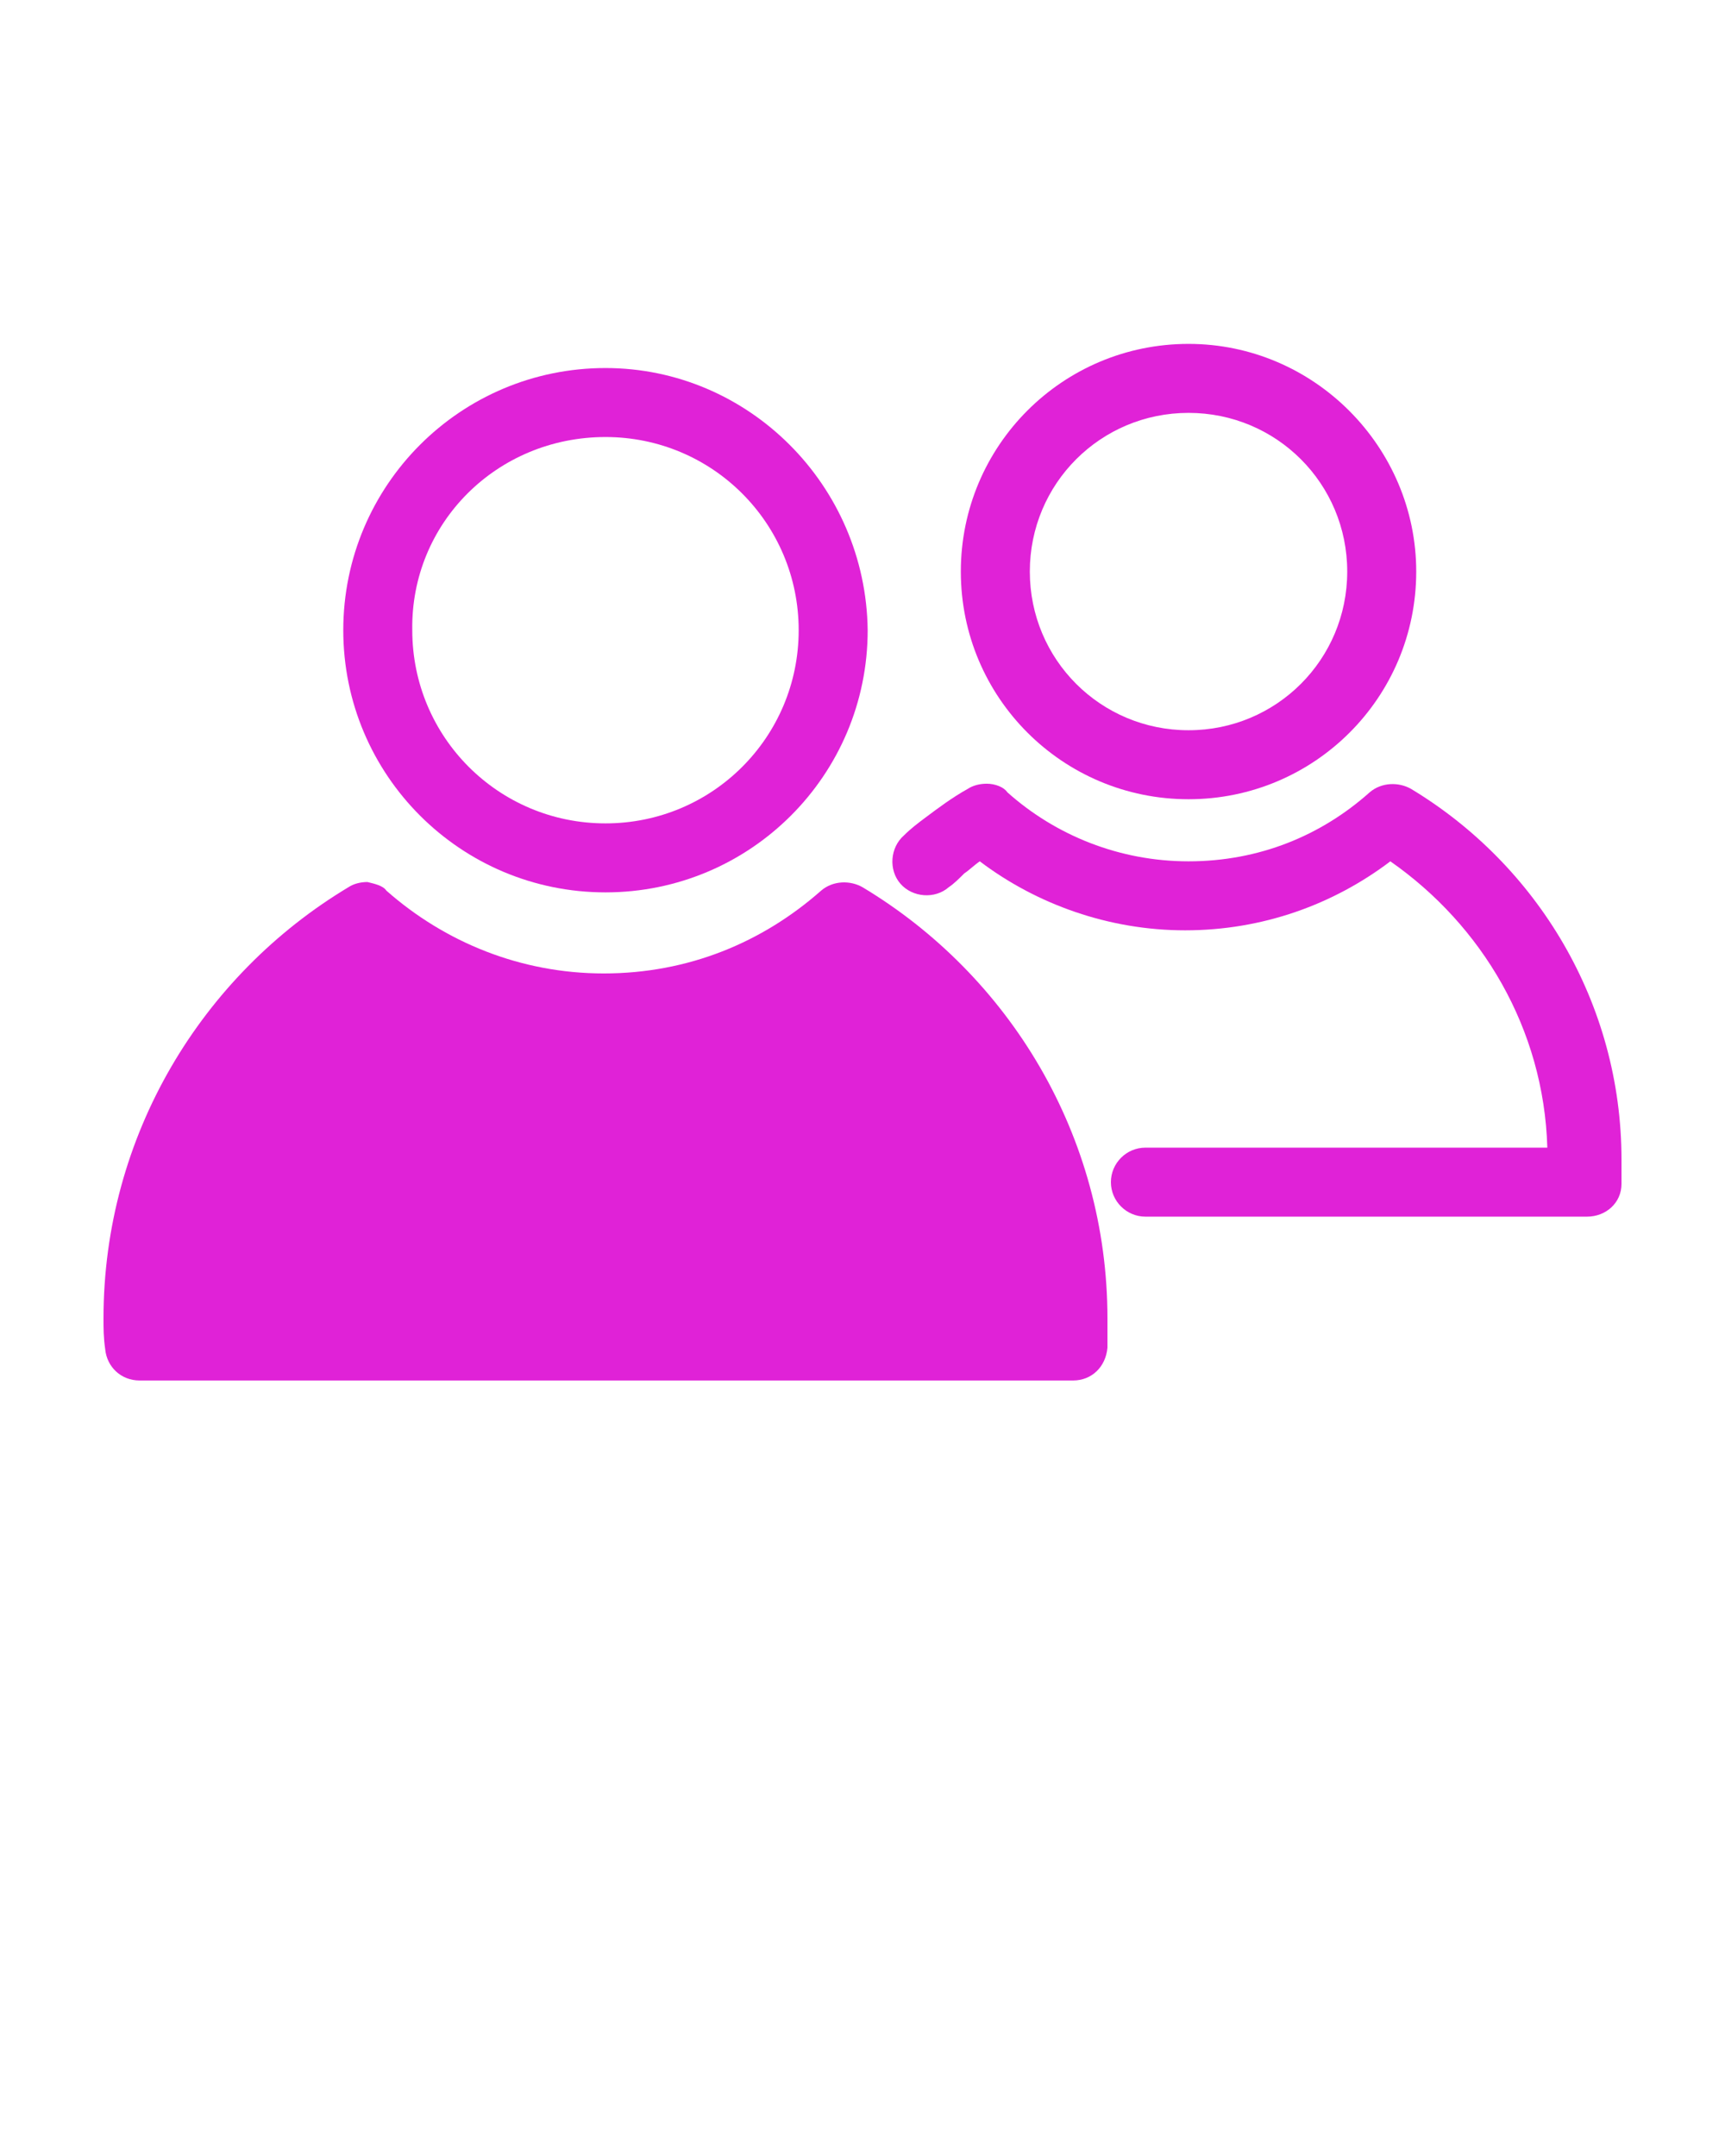
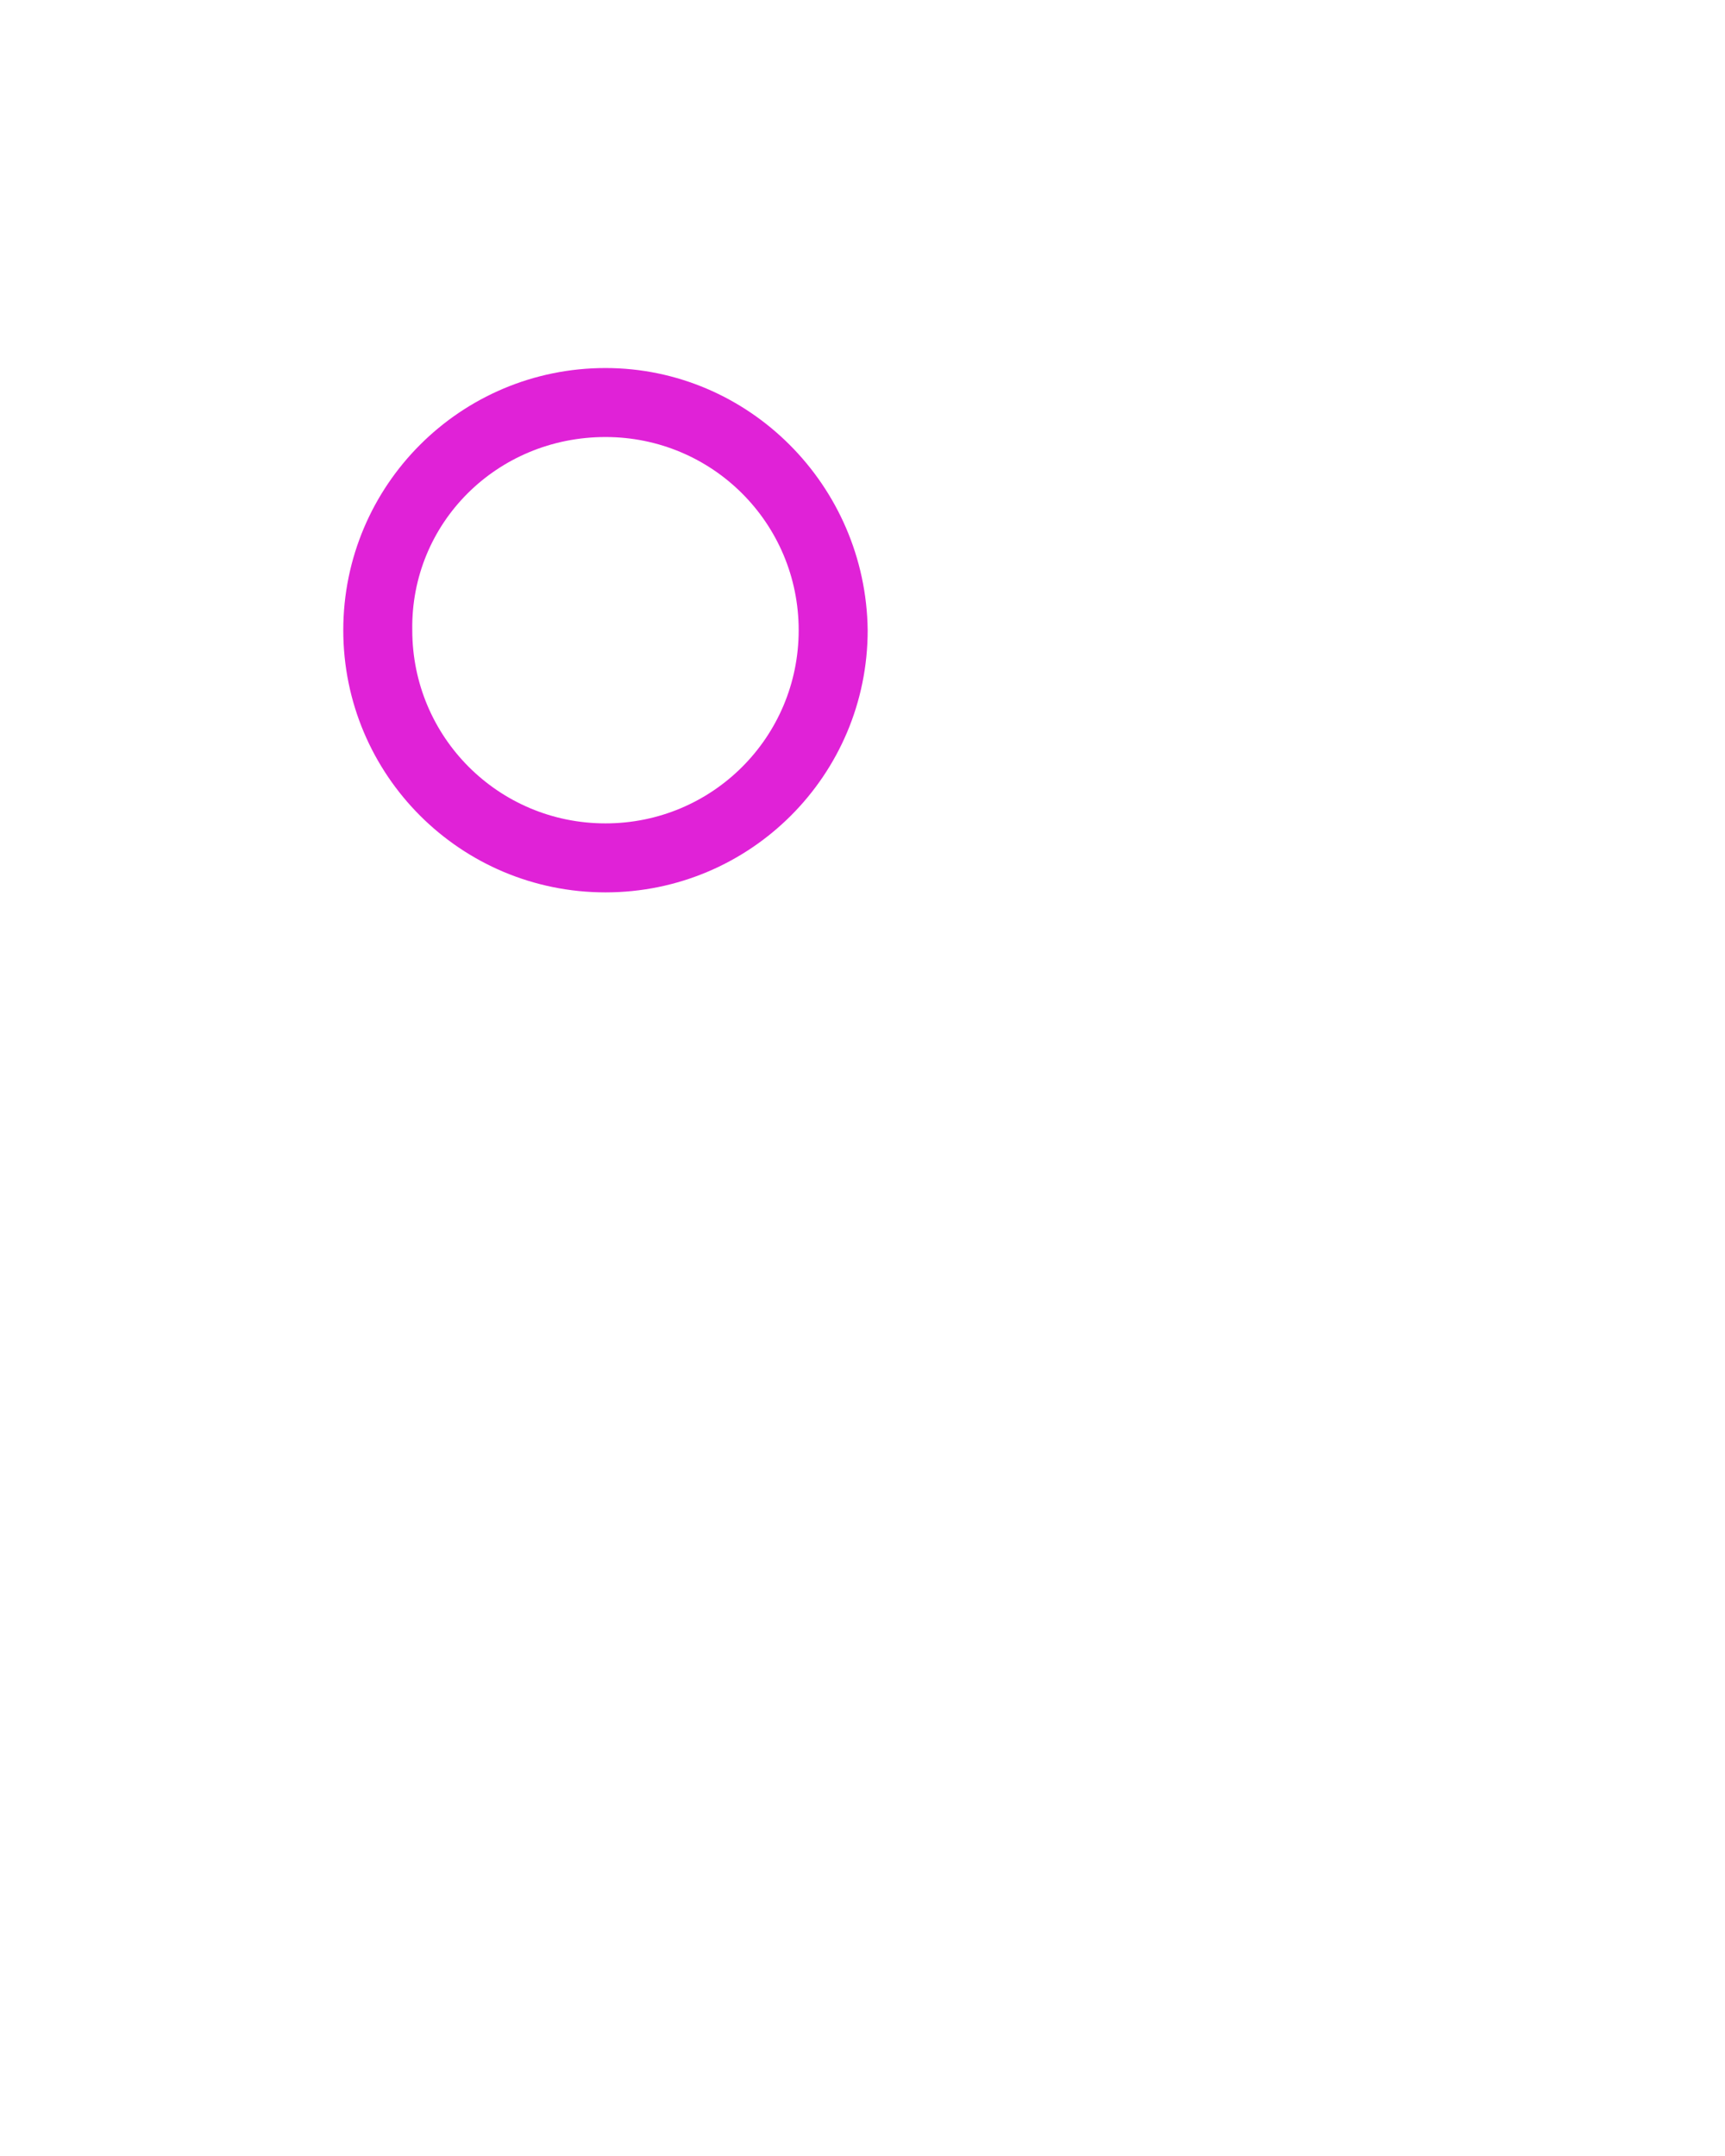
<svg xmlns="http://www.w3.org/2000/svg" version="1.1" id="Calque_1" x="0px" y="0px" viewBox="0 0 100 125" style="enable-background:new 0 0 100 125;" xml:space="preserve">
  <style type="text/css">
	.st0{fill-rule:evenodd;clip-rule:evenodd;fill:#E022D7;}
</style>
  <g transform="translate(0,-952.362)">
-     <path class="st0" d="M21.3,1003.5c-0.4,0-0.8,0.1-1.1,0.3c-8.5,5.1-14.2,14.4-14.2,25c0,0.6,0,1.1,0.1,1.8c0.1,1,0.9,1.8,2,1.8   h54.1c1.1,0,1.9-0.8,2-1.9c0-0.6,0-1.1,0-1.7c0-10.6-5.7-19.9-14.2-25c-0.7-0.4-1.7-0.4-2.4,0.2c-3.4,3-7.7,4.8-12.6,4.8   c-4.8,0-9.2-1.8-12.6-4.8C22.2,1003.7,21.7,1003.6,21.3,1003.5z" />
    <path class="st0" d="M35.1,973.7c-8.4,0-15.2,6.8-15.2,15.2c0,8.4,6.8,15.2,15.2,15.2c8.4,0,15.2-6.8,15.2-15.2   C50.2,980.5,43.4,973.7,35.1,973.7z M35.1,977.7c6.2,0,11.2,5,11.2,11.2c0,6.2-5,11.2-11.2,11.2c-6.2,0-11.2-5-11.2-11.2   C23.8,982.7,28.8,977.7,35.1,977.7z" />
-     <path class="st0" d="M57.2,997.8c-0.4,0-0.8,0.1-1.1,0.3c-0.9,0.5-1.7,1.1-2.5,1.7l0,0c-0.4,0.3-0.8,0.6-1.2,1   c-0.8,0.7-0.9,2-0.2,2.8s2,0.9,2.8,0.2c0,0,0,0,0,0c0.3-0.2,0.6-0.5,0.9-0.8c0,0,0,0,0,0c0.3-0.2,0.6-0.5,0.9-0.7   c3.3,2.5,7.5,4,11.9,4c4.5,0,8.6-1.5,11.9-4c5.3,3.7,8.9,9.7,9.1,16.6H66.4c-1.1,0-2,0.9-2,2c0,1.1,0.9,2,2,2c0,0,0,0,0.1,0H92   c1.1,0,2-0.8,2-1.9c0-0.5,0-0.9,0-1.4c0-9.1-4.9-17.1-12.2-21.5c-0.7-0.4-1.7-0.4-2.4,0.2c-2.8,2.5-6.4,4-10.5,4   c-4,0-7.7-1.5-10.5-4C58.2,998,57.7,997.8,57.2,997.8L57.2,997.8z" />
-     <path class="st0" d="M68.9,972.3c-7.3,0-13.2,5.9-13.2,13.2c0,7.3,5.9,13.2,13.2,13.2c7.3,0,13.2-5.9,13.2-13.2   C82.1,978.3,76.2,972.3,68.9,972.3z M68.9,976.3c5.1,0,9.2,4.1,9.2,9.2s-4.1,9.2-9.2,9.2c-5.1,0-9.2-4.1-9.2-9.2   C59.7,980.4,63.8,976.3,68.9,976.3z" />
  </g>
</svg>